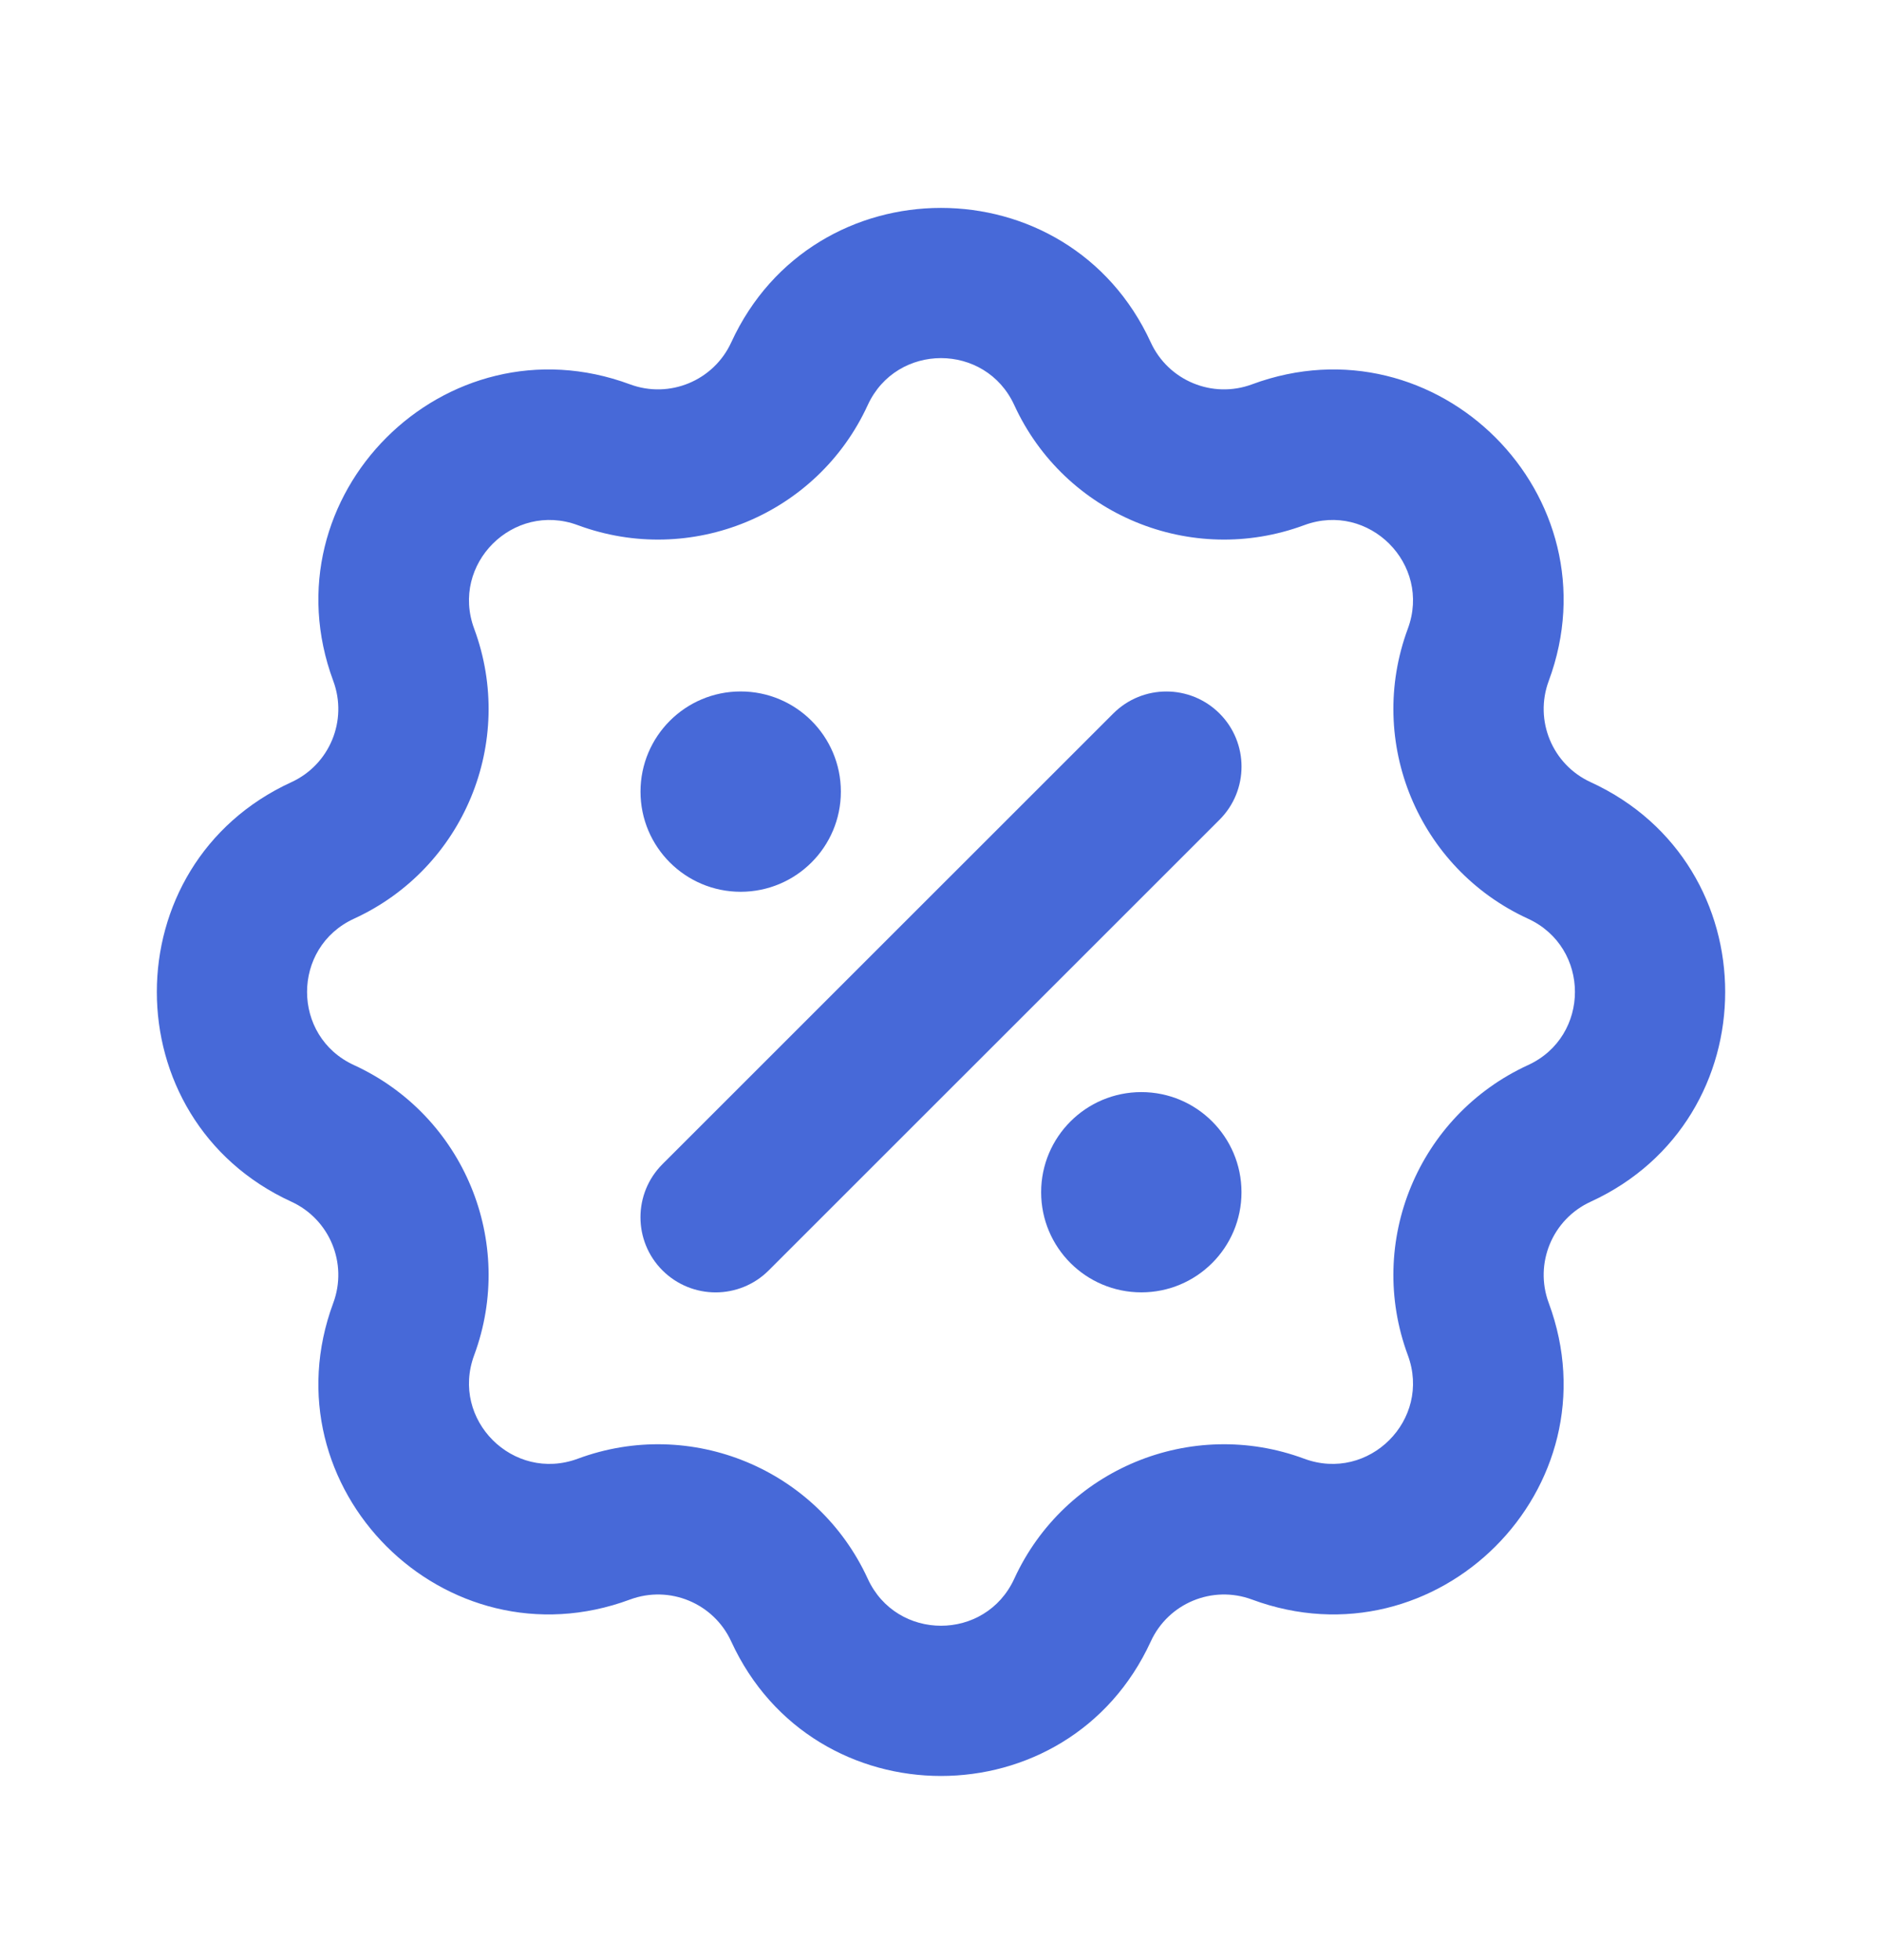
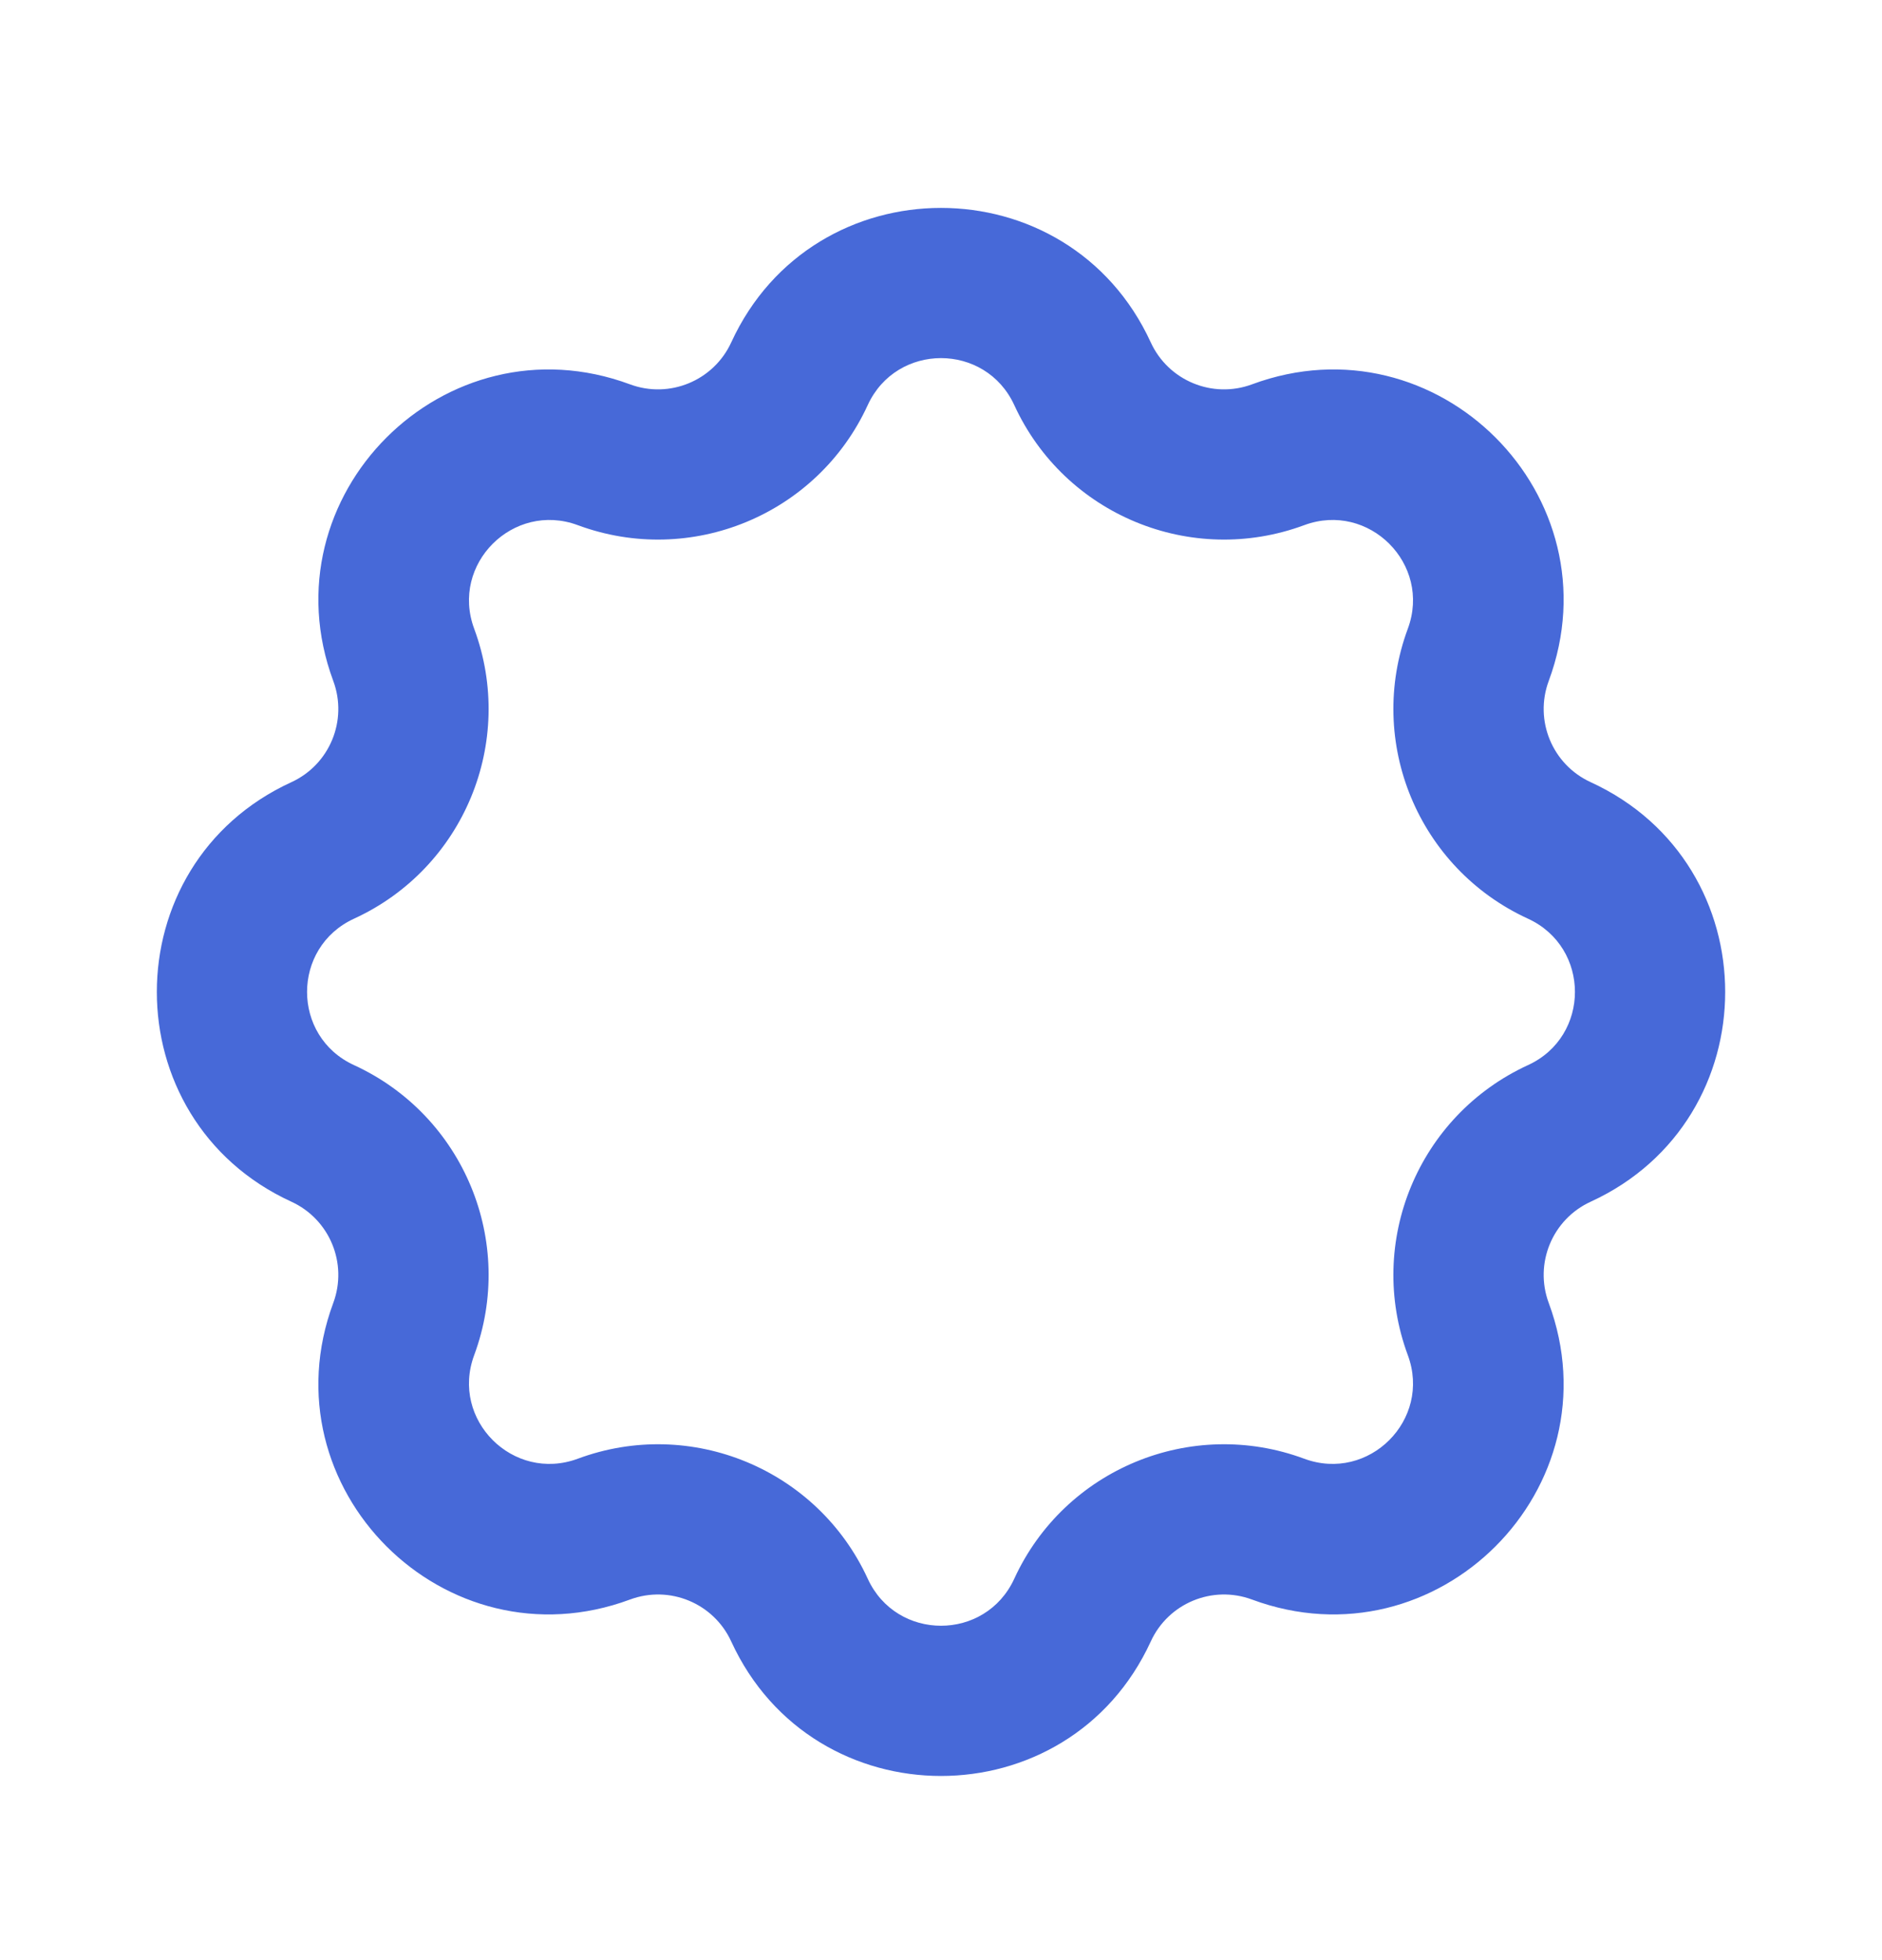
<svg xmlns="http://www.w3.org/2000/svg" width="24" height="25" viewBox="0 0 24 25" fill="none">
-   <path d="M15.552 10.455C15.926 10.081 15.926 9.474 15.552 9.1C15.177 8.726 14.571 8.726 14.197 9.1L8.448 14.848C8.074 15.222 8.074 15.829 8.448 16.203C8.823 16.577 9.429 16.577 9.803 16.203L15.552 10.455Z" fill="#4769D8" />
-   <path d="M10.723 10.097C10.723 10.802 10.151 11.374 9.445 11.374C8.74 11.374 8.168 10.802 8.168 10.097C8.168 9.391 8.74 8.819 9.445 8.819C10.151 8.819 10.723 9.391 10.723 10.097Z" fill="#4769D8" />
-   <path d="M14.555 16.483C15.26 16.483 15.832 15.912 15.832 15.206C15.832 14.501 15.26 13.929 14.555 13.929C13.849 13.929 13.277 14.501 13.277 15.206C13.277 15.912 13.849 16.483 14.555 16.483Z" fill="#4769D8" />
  <path fill-rule="evenodd" clip-rule="evenodd" d="M14.675 4.367C13.625 2.08 10.375 2.08 9.325 4.367C9.101 4.855 8.538 5.089 8.034 4.902C5.674 4.027 3.375 6.325 4.25 8.685C4.437 9.189 4.204 9.752 3.716 9.976C1.428 11.026 1.428 14.277 3.716 15.327C4.204 15.551 4.437 16.114 4.25 16.618C3.375 18.978 5.674 21.276 8.034 20.401C8.538 20.214 9.101 20.447 9.325 20.936C10.375 23.223 13.625 23.223 14.675 20.936C14.899 20.447 15.462 20.214 15.966 20.401C18.326 21.276 20.625 18.978 19.75 16.618C19.563 16.114 19.796 15.551 20.285 15.327C22.572 14.277 22.572 11.026 20.285 9.976C19.796 9.752 19.563 9.189 19.75 8.685C20.625 6.325 18.326 4.027 15.966 4.902C15.462 5.089 14.899 4.855 14.675 4.367ZM11.066 5.166C11.433 4.368 12.567 4.368 12.934 5.166C13.576 6.566 15.189 7.233 16.632 6.698C17.456 6.393 18.259 7.195 17.953 8.019C17.418 9.463 18.086 11.075 19.485 11.717C20.284 12.084 20.284 13.219 19.485 13.585C18.086 14.228 17.418 15.84 17.953 17.284C18.259 18.108 17.456 18.91 16.632 18.605C15.189 18.069 13.576 18.737 12.934 20.136C12.567 20.935 11.433 20.935 11.066 20.136C10.424 18.737 8.811 18.069 7.368 18.605C6.544 18.91 5.741 18.108 6.047 17.284C6.582 15.84 5.914 14.228 4.515 13.585C3.716 13.219 3.716 12.084 4.515 11.717C5.914 11.075 6.582 9.463 6.047 8.019C5.741 7.195 6.544 6.393 7.368 6.698C8.811 7.233 10.424 6.566 11.066 5.166Z" fill="#4769D8" />
</svg>